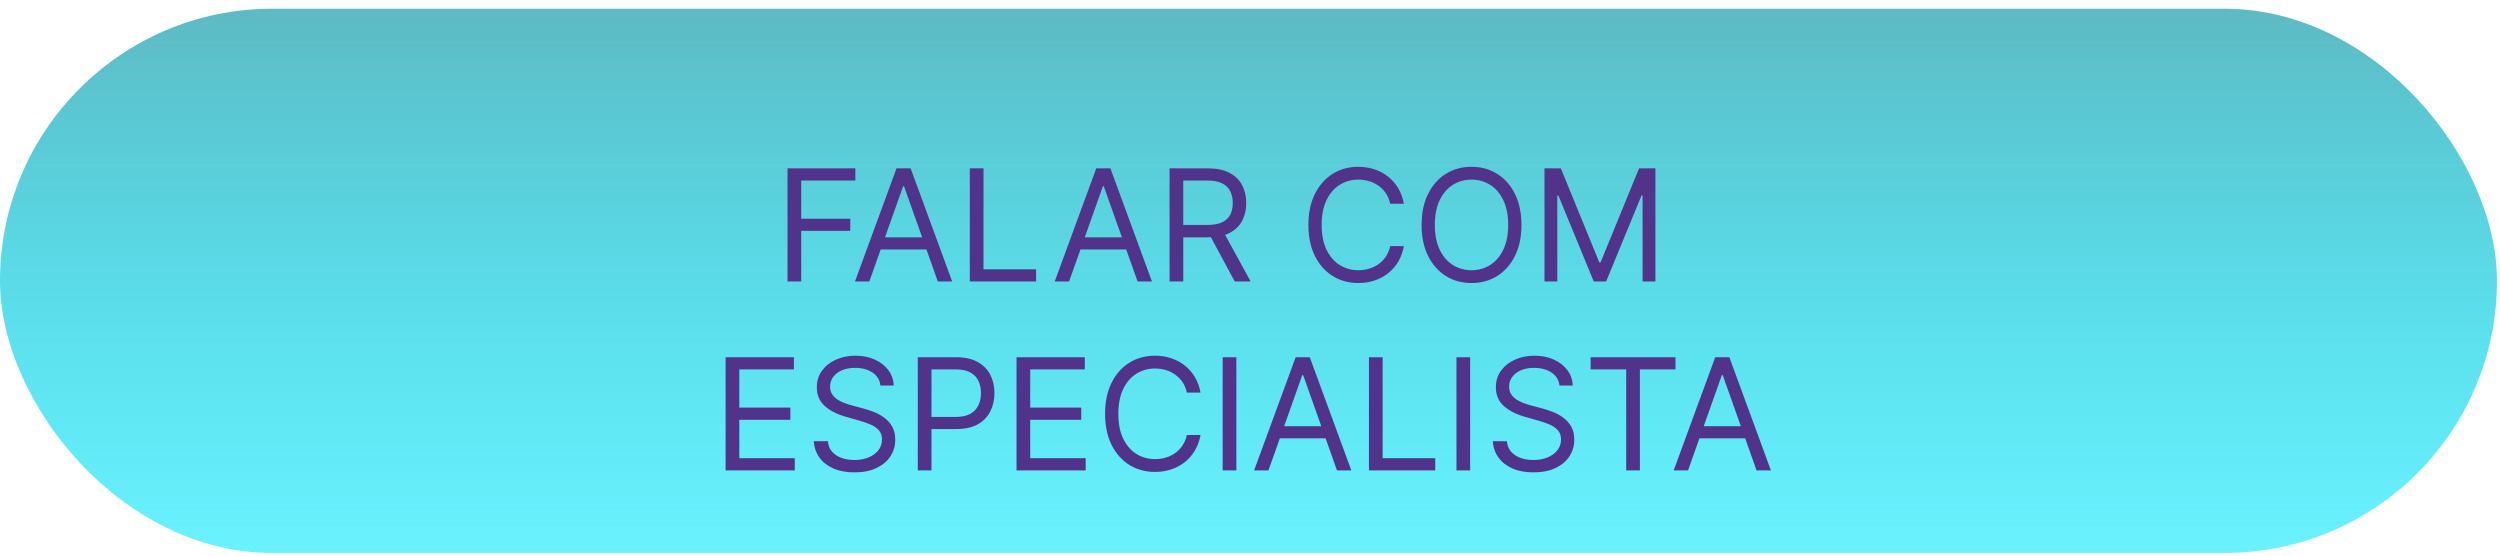
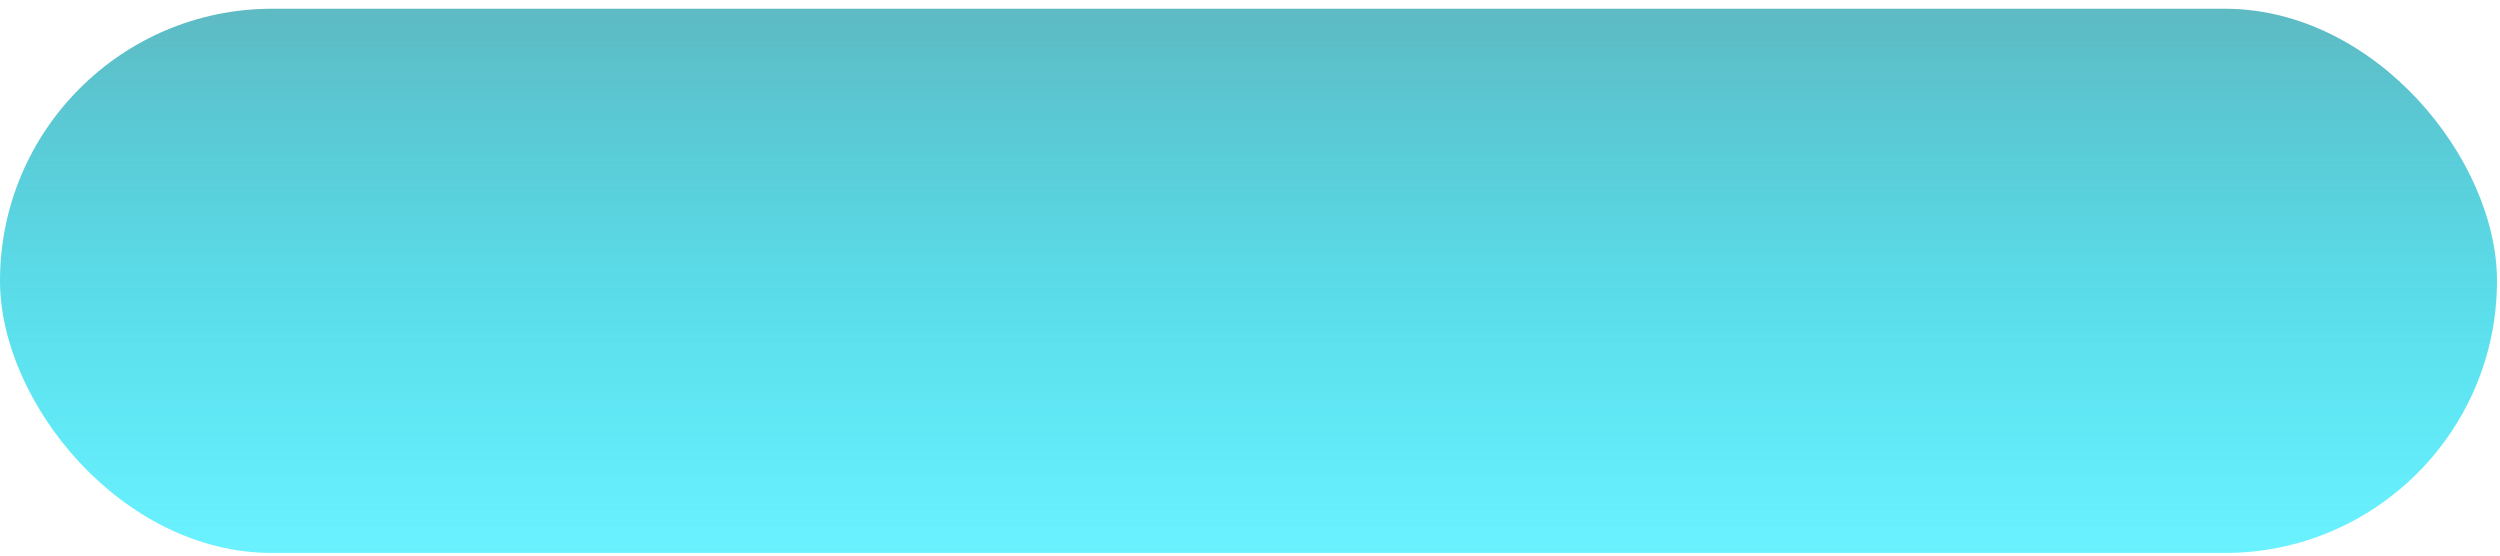
<svg xmlns="http://www.w3.org/2000/svg" width="225" height="50" viewBox="0 0 225 50" fill="none">
  <rect y="0.787" width="224.729" height="48.98" rx="24.49" fill="url(#paint0_linear_16_74)" />
-   <path d="M70.877 25.334V15.152H76.982V16.246H72.11V19.686H76.524V20.78H72.11V25.334H70.877ZM78.24 25.334H76.947L80.686 15.152H81.958L85.697 25.334H84.404L81.362 16.763H81.282L78.24 25.334ZM78.717 21.357H83.927V22.451H78.717V21.357ZM87.283 25.334V15.152H88.516V24.24H93.249V25.334H87.283ZM96.218 25.334H94.925L98.664 15.152H99.937L103.676 25.334H102.383L99.34 16.763H99.261L96.218 25.334ZM96.695 21.357H101.906V22.451H96.695V21.357ZM105.261 25.334V15.152H108.702C109.497 15.152 110.15 15.288 110.661 15.56C111.171 15.828 111.549 16.198 111.794 16.669C112.039 17.139 112.162 17.674 112.162 18.274C112.162 18.874 112.039 19.406 111.794 19.87C111.549 20.334 111.173 20.699 110.666 20.964C110.158 21.226 109.511 21.357 108.722 21.357H105.938V20.243H108.682C109.225 20.243 109.663 20.164 109.994 20.005C110.329 19.845 110.571 19.62 110.72 19.328C110.873 19.033 110.949 18.682 110.949 18.274C110.949 17.867 110.873 17.51 110.72 17.206C110.568 16.901 110.324 16.665 109.989 16.5C109.655 16.331 109.212 16.246 108.662 16.246H106.494V25.334H105.261ZM110.054 20.76L112.56 25.334H111.128L108.662 20.76H110.054ZM126.347 18.334H125.114C125.041 17.979 124.914 17.668 124.731 17.399C124.552 17.131 124.334 16.905 124.075 16.723C123.82 16.538 123.537 16.398 123.225 16.306C122.914 16.213 122.589 16.166 122.251 16.166C121.634 16.166 121.076 16.322 120.575 16.634C120.078 16.945 119.682 17.404 119.387 18.011C119.095 18.617 118.949 19.361 118.949 20.243C118.949 21.125 119.095 21.869 119.387 22.475C119.682 23.082 120.078 23.541 120.575 23.852C121.076 24.164 121.634 24.32 122.251 24.32C122.589 24.32 122.914 24.273 123.225 24.181C123.537 24.088 123.82 23.95 124.075 23.768C124.334 23.582 124.552 23.355 124.731 23.087C124.914 22.815 125.041 22.504 125.114 22.152H126.347C126.254 22.673 126.085 23.138 125.84 23.549C125.595 23.96 125.29 24.31 124.925 24.598C124.561 24.883 124.151 25.1 123.697 25.25C123.247 25.399 122.764 25.473 122.251 25.473C121.382 25.473 120.61 25.261 119.934 24.837C119.258 24.413 118.726 23.809 118.338 23.027C117.95 22.245 117.756 21.317 117.756 20.243C117.756 19.169 117.95 18.241 118.338 17.459C118.726 16.677 119.258 16.074 119.934 15.649C120.61 15.225 121.382 15.013 122.251 15.013C122.764 15.013 123.247 15.088 123.697 15.237C124.151 15.386 124.561 15.605 124.925 15.893C125.29 16.178 125.595 16.526 125.84 16.937C126.085 17.345 126.254 17.81 126.347 18.334ZM136.93 20.243C136.93 21.317 136.737 22.245 136.349 23.027C135.961 23.809 135.429 24.413 134.753 24.837C134.077 25.261 133.305 25.473 132.436 25.473C131.568 25.473 130.796 25.261 130.119 24.837C129.443 24.413 128.911 23.809 128.524 23.027C128.136 22.245 127.942 21.317 127.942 20.243C127.942 19.169 128.136 18.241 128.524 17.459C128.911 16.677 129.443 16.074 130.119 15.649C130.796 15.225 131.568 15.013 132.436 15.013C133.305 15.013 134.077 15.225 134.753 15.649C135.429 16.074 135.961 16.677 136.349 17.459C136.737 18.241 136.93 19.169 136.93 20.243ZM135.737 20.243C135.737 19.361 135.59 18.617 135.295 18.011C135.003 17.404 134.607 16.945 134.107 16.634C133.609 16.322 133.053 16.166 132.436 16.166C131.82 16.166 131.261 16.322 130.761 16.634C130.264 16.945 129.868 17.404 129.573 18.011C129.281 18.617 129.135 19.361 129.135 20.243C129.135 21.125 129.281 21.869 129.573 22.475C129.868 23.082 130.264 23.541 130.761 23.852C131.261 24.164 131.82 24.32 132.436 24.32C133.053 24.32 133.609 24.164 134.107 23.852C134.607 23.541 135.003 23.082 135.295 22.475C135.59 21.869 135.737 21.125 135.737 20.243ZM139.004 15.152H140.475L143.935 23.604H144.055L147.515 15.152H148.987V25.334H147.833V17.598H147.734L144.552 25.334H143.438L140.256 17.598H140.157V25.334H139.004V15.152ZM65.305 42.334V32.152H71.45V33.246H66.538V36.686H71.132V37.78H66.538V41.24H71.53V42.334H65.305ZM79.241 34.698C79.181 34.194 78.939 33.803 78.515 33.524C78.091 33.246 77.57 33.107 76.954 33.107C76.503 33.107 76.109 33.18 75.771 33.325C75.436 33.471 75.174 33.672 74.985 33.927C74.799 34.182 74.707 34.472 74.707 34.797C74.707 35.069 74.771 35.303 74.901 35.498C75.033 35.69 75.202 35.851 75.408 35.98C75.613 36.106 75.829 36.211 76.054 36.294C76.279 36.373 76.487 36.438 76.675 36.487L77.71 36.766C77.975 36.836 78.27 36.932 78.594 37.054C78.923 37.177 79.236 37.344 79.534 37.556C79.836 37.765 80.084 38.034 80.28 38.362C80.475 38.69 80.573 39.093 80.573 39.57C80.573 40.12 80.429 40.617 80.141 41.061C79.856 41.505 79.438 41.858 78.888 42.12C78.341 42.382 77.676 42.513 76.894 42.513C76.165 42.513 75.534 42.395 75 42.16C74.47 41.925 74.052 41.597 73.747 41.176C73.446 40.755 73.275 40.266 73.235 39.709H74.508C74.541 40.093 74.67 40.412 74.896 40.664C75.124 40.912 75.413 41.098 75.761 41.22C76.112 41.34 76.49 41.399 76.894 41.399C77.365 41.399 77.787 41.323 78.162 41.171C78.537 41.015 78.833 40.8 79.052 40.524C79.271 40.246 79.38 39.921 79.38 39.55C79.38 39.212 79.285 38.937 79.097 38.725C78.908 38.513 78.659 38.34 78.351 38.208C78.043 38.075 77.71 37.959 77.352 37.86L76.099 37.502C75.303 37.273 74.674 36.947 74.21 36.522C73.746 36.098 73.513 35.543 73.513 34.857C73.513 34.287 73.668 33.789 73.976 33.365C74.287 32.938 74.705 32.606 75.229 32.371C75.756 32.132 76.344 32.013 76.994 32.013C77.65 32.013 78.233 32.131 78.744 32.366C79.254 32.598 79.658 32.916 79.957 33.321C80.258 33.725 80.417 34.184 80.434 34.698H79.241ZM82.6 42.334V32.152H86.041C86.839 32.152 87.492 32.296 87.999 32.585C88.51 32.87 88.888 33.256 89.133 33.743C89.378 34.23 89.501 34.774 89.501 35.374C89.501 35.974 89.378 36.519 89.133 37.01C88.891 37.5 88.516 37.891 88.009 38.183C87.502 38.471 86.853 38.615 86.061 38.615H83.595V37.522H86.021C86.568 37.522 87.007 37.427 87.338 37.238C87.67 37.049 87.91 36.794 88.059 36.472C88.212 36.148 88.288 35.782 88.288 35.374C88.288 34.966 88.212 34.602 88.059 34.28C87.91 33.959 87.668 33.707 87.333 33.524C86.999 33.339 86.554 33.246 86.001 33.246H83.833V42.334H82.6ZM91.487 42.334V32.152H97.632V33.246H92.72V36.686H97.314V37.78H92.72V41.24H97.712V42.334H91.487ZM108.047 35.334H106.814C106.742 34.979 106.614 34.668 106.432 34.399C106.253 34.131 106.034 33.906 105.775 33.723C105.52 33.538 105.237 33.398 104.925 33.306C104.614 33.213 104.289 33.166 103.951 33.166C103.334 33.166 102.776 33.322 102.275 33.634C101.778 33.945 101.382 34.404 101.087 35.011C100.796 35.617 100.65 36.361 100.65 37.243C100.65 38.125 100.796 38.869 101.087 39.475C101.382 40.082 101.778 40.541 102.275 40.852C102.776 41.164 103.334 41.32 103.951 41.32C104.289 41.32 104.614 41.273 104.925 41.181C105.237 41.088 105.52 40.95 105.775 40.768C106.034 40.582 106.253 40.355 106.432 40.087C106.614 39.815 106.742 39.504 106.814 39.152H108.047C107.955 39.673 107.786 40.138 107.54 40.549C107.295 40.96 106.99 41.31 106.626 41.598C106.261 41.883 105.852 42.1 105.398 42.249C104.947 42.399 104.465 42.473 103.951 42.473C103.082 42.473 102.31 42.261 101.634 41.837C100.958 41.413 100.426 40.809 100.038 40.027C99.65 39.245 99.457 38.317 99.457 37.243C99.457 36.169 99.65 35.241 100.038 34.459C100.426 33.677 100.958 33.074 101.634 32.649C102.31 32.225 103.082 32.013 103.951 32.013C104.465 32.013 104.947 32.088 105.398 32.237C105.852 32.386 106.261 32.605 106.626 32.893C106.99 33.178 107.295 33.526 107.54 33.937C107.786 34.345 107.955 34.81 108.047 35.334ZM111.273 32.152V42.334H110.04V32.152H111.273ZM114.162 42.334H112.87L116.609 32.152H117.881L121.62 42.334H120.327L117.285 33.763H117.205L114.162 42.334ZM114.64 38.357H119.85V39.45H114.64V38.357ZM123.206 42.334V32.152H124.439V41.24H129.172V42.334H123.206ZM132.314 32.152V42.334H131.081V32.152H132.314ZM140.354 34.698C140.294 34.194 140.052 33.803 139.628 33.524C139.204 33.246 138.684 33.107 138.067 33.107C137.616 33.107 137.222 33.18 136.884 33.325C136.549 33.471 136.287 33.672 136.098 33.927C135.913 34.182 135.82 34.472 135.82 34.797C135.82 35.069 135.885 35.303 136.014 35.498C136.146 35.69 136.315 35.851 136.521 35.98C136.726 36.106 136.942 36.211 137.167 36.294C137.393 36.373 137.6 36.438 137.789 36.487L138.823 36.766C139.088 36.836 139.383 36.932 139.708 37.054C140.036 37.177 140.349 37.344 140.647 37.556C140.949 37.765 141.198 38.034 141.393 38.362C141.589 38.69 141.686 39.093 141.686 39.57C141.686 40.12 141.542 40.617 141.254 41.061C140.969 41.505 140.551 41.858 140.001 42.12C139.454 42.382 138.79 42.513 138.007 42.513C137.278 42.513 136.647 42.395 136.113 42.16C135.583 41.925 135.165 41.597 134.86 41.176C134.559 40.755 134.388 40.266 134.348 39.709H135.621C135.654 40.093 135.784 40.412 136.009 40.664C136.238 40.912 136.526 41.098 136.874 41.22C137.225 41.34 137.603 41.399 138.007 41.399C138.478 41.399 138.901 41.323 139.275 41.171C139.65 41.015 139.946 40.8 140.165 40.524C140.384 40.246 140.493 39.921 140.493 39.55C140.493 39.212 140.399 38.937 140.21 38.725C140.021 38.513 139.772 38.34 139.464 38.208C139.156 38.075 138.823 37.959 138.465 37.86L137.212 37.502C136.417 37.273 135.787 36.947 135.323 36.522C134.859 36.098 134.627 35.543 134.627 34.857C134.627 34.287 134.781 33.789 135.089 33.365C135.401 32.938 135.818 32.606 136.342 32.371C136.869 32.132 137.457 32.013 138.107 32.013C138.763 32.013 139.346 32.131 139.857 32.366C140.367 32.598 140.772 32.916 141.07 33.321C141.372 33.725 141.531 34.184 141.547 34.698H140.354ZM143.157 33.246V32.152H150.793V33.246H147.591V42.334H146.359V33.246H143.157ZM151.924 42.334H150.632L154.37 32.152H155.643L159.382 42.334H158.089L155.046 33.763H154.967L151.924 42.334ZM152.401 38.357H157.612V39.45H152.401V38.357Z" fill="#513489" />
  <defs>
    <linearGradient id="paint0_linear_16_74" x1="112.365" y1="0.787" x2="112.365" y2="49.766" gradientUnits="userSpaceOnUse">
      <stop stop-color="#5EBAC3" />
      <stop offset="0" stop-color="#5EBAC3" stop-opacity="1" />
      <stop offset="1" stop-color="#00E8FF" stop-opacity="0.58" />
      <stop offset="1" stop-color="#16CFE1" stop-opacity="0" />
    </linearGradient>
  </defs>
</svg>